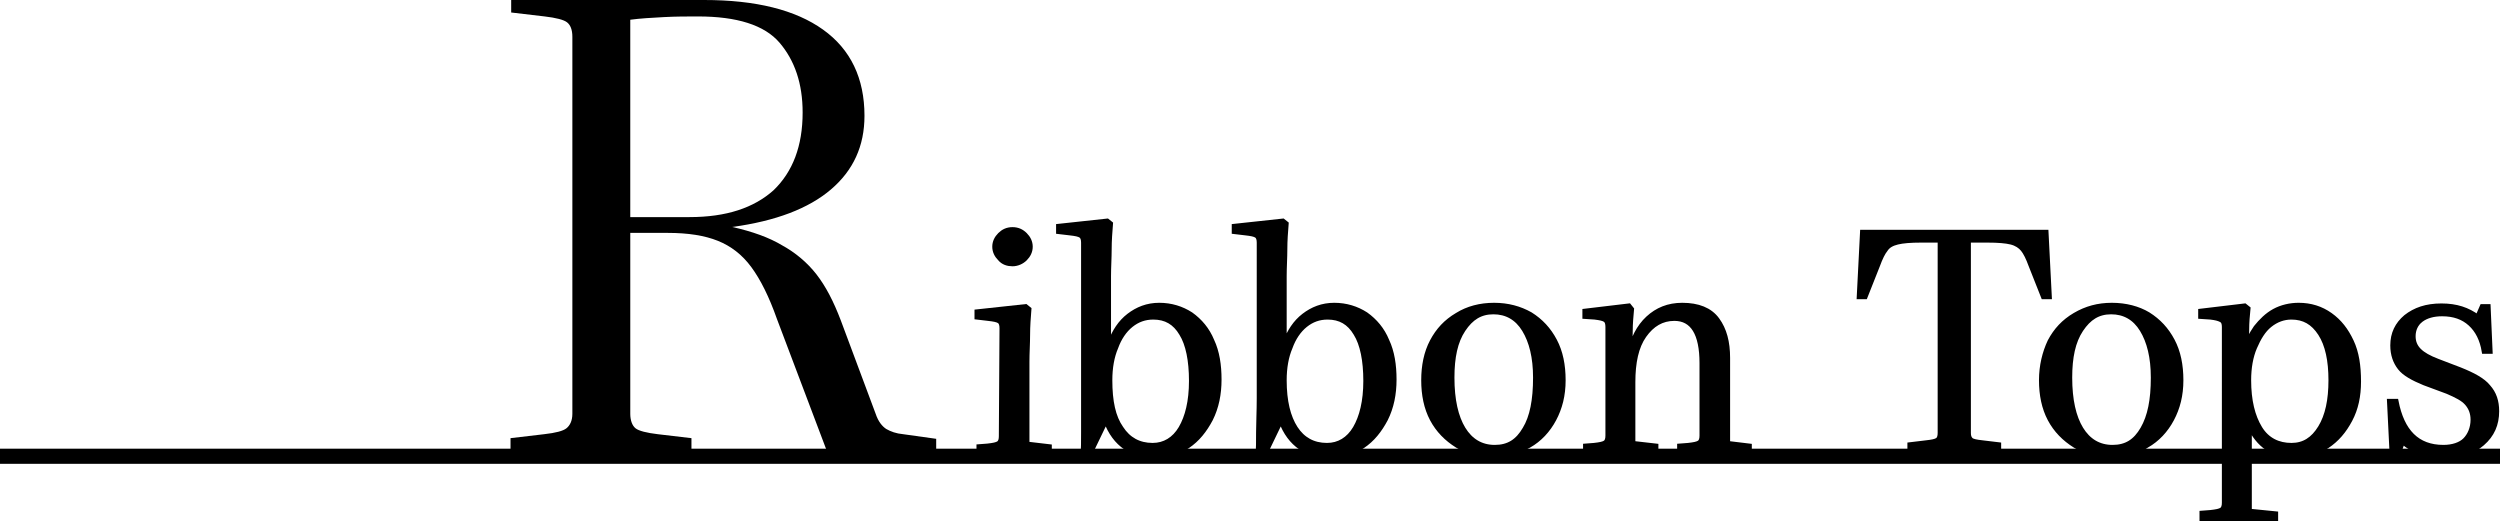
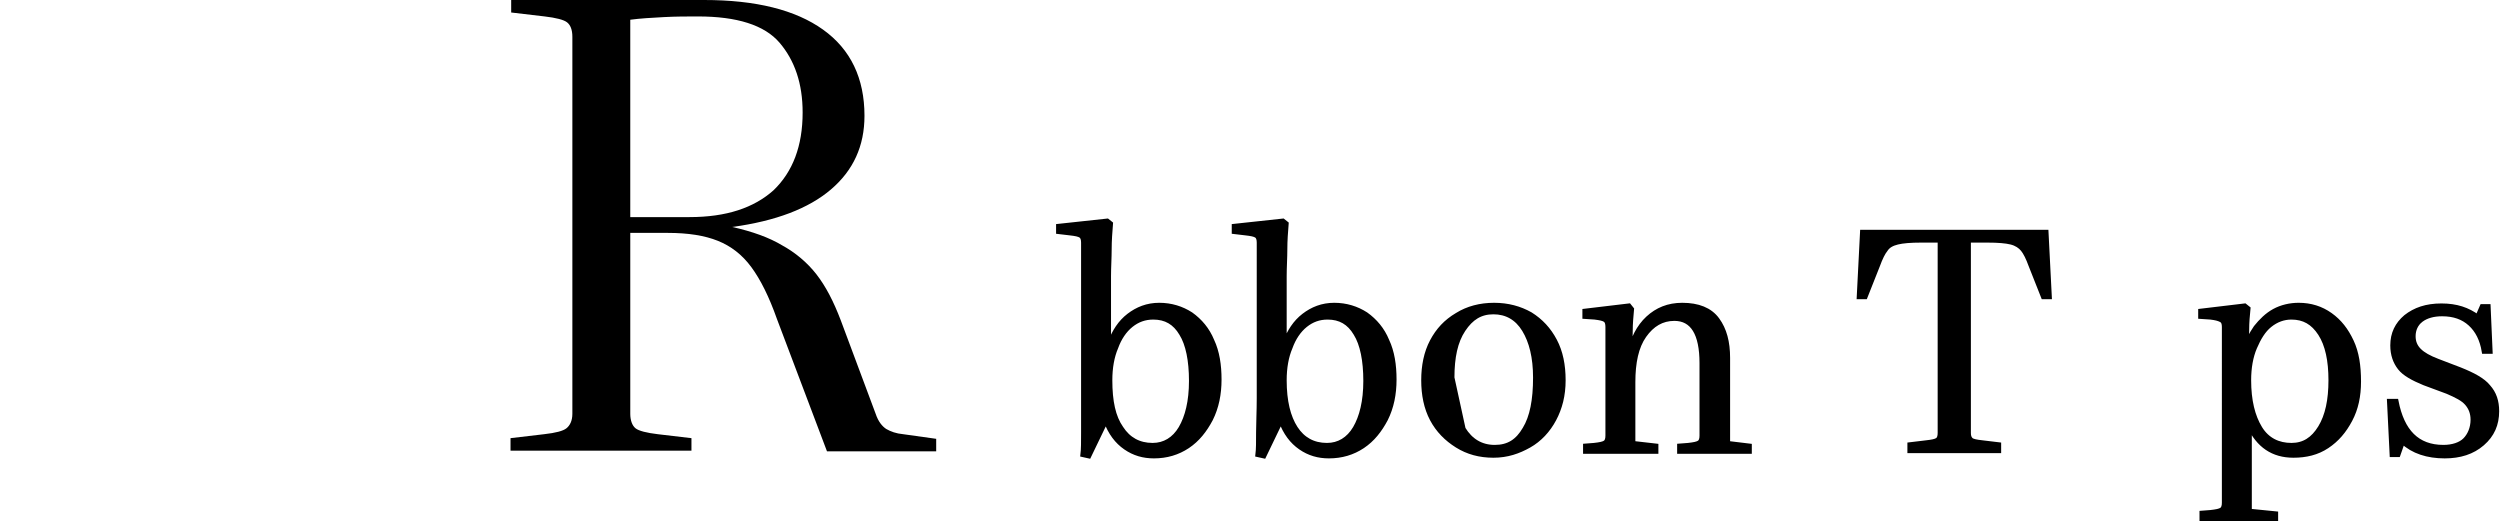
<svg xmlns="http://www.w3.org/2000/svg" version="1.1" id="_レイヤー_2" x="0px" y="0px" viewBox="0 0 380 79.2" style="enable-background:new 0 0 380 79.2;" xml:space="preserve">
  <style type="text/css">
	.st0{stroke:#000000;stroke-width:0.75;stroke-miterlimit:10;}
</style>
  <g id="txt">
    <path d="M87,5.6c0-1.1-0.3-1.8-0.8-2.2s-1.7-0.7-3.4-0.9l-5.1-0.6V0H107c7.9,0,13.9,1.5,18.1,4.5c4.2,3,6.3,7.4,6.3,13.1   c0,4.6-1.7,8.3-5.1,11.2c-3.4,2.9-8.4,4.8-15,5.7c3.1,0.7,5.6,1.6,7.6,2.8c2,1.1,3.8,2.6,5.2,4.4s2.6,4.1,3.7,7l5.3,14.2   c0.4,1.2,1,1.9,1.6,2.3c0.7,0.4,1.5,0.7,2.6,0.8l5,0.7v1.9h-16.6l-7.6-20.1c-1.2-3.4-2.5-6-3.9-7.9c-1.4-1.9-3.1-3.2-5.1-4   c-2-0.8-4.5-1.2-7.6-1.2h-5.7v27.5c0,1,0.3,1.8,0.8,2.2s1.7,0.7,3.4,0.9l5.1,0.6v1.9H77.6v-1.9l5.1-0.6c1.8-0.2,2.9-0.5,3.4-0.9   S87,64,87,62.9V5.6z M122,17.1c0-4.4-1.2-7.9-3.5-10.6s-6.5-4-12.4-4c-1.6,0-3.4,0-5.2,0.1c-1.9,0.1-3.6,0.2-5.1,0.4v30h9   c5.6,0,9.8-1.4,12.8-4.1C120.5,26.1,122,22.2,122,17.1L122,17.1z" />
-     <path class="st0" d="M152.3,49.9c0-0.5-0.1-0.9-0.4-1.1c-0.3-0.2-0.8-0.3-1.7-0.4l-1.7-0.2v-0.8l7.4-0.8l0.5,0.4   c-0.1,1.2-0.2,2.6-0.2,3.9s-0.1,2.7-0.1,4.1v12.5l3.4,0.4v0.8h-10.7v-0.8l1.3-0.1c0.9-0.1,1.4-0.2,1.7-0.4c0.3-0.2,0.4-0.6,0.4-1.1   L152.3,49.9L152.3,49.9z M152,39.3c-0.5-0.5-0.8-1.1-0.8-1.8s0.3-1.3,0.8-1.8c0.5-0.5,1.1-0.8,1.9-0.8s1.4,0.3,1.9,0.8   s0.8,1.1,0.8,1.8s-0.3,1.3-0.8,1.8c-0.5,0.5-1.2,0.8-1.9,0.8S152.5,39.9,152,39.3z" />
    <path class="st0" d="M168.8,52c0.6-1.6,1.5-3,2.8-4s2.8-1.6,4.6-1.6c1.8,0,3.4,0.5,4.8,1.4c1.4,1,2.5,2.3,3.2,4   c0.8,1.7,1.1,3.7,1.1,5.9s-0.4,4.2-1.3,6c-0.9,1.7-2,3.1-3.5,4.1c-1.5,1-3.2,1.5-5.1,1.5c-1.6,0-3-0.4-4.3-1.3s-2.3-2.2-3-4.1   l-2.6,5.4l-0.9-0.2c0.1-0.8,0.1-2,0.1-3.4s0-3.2,0-5.2V36.9c0-0.5-0.1-0.9-0.4-1.1c-0.3-0.2-0.8-0.3-1.7-0.4l-1.7-0.2v-0.8l7.4-0.8   l0.5,0.4c-0.1,1.2-0.2,2.6-0.2,3.9s-0.1,2.7-0.1,4.1V52L168.8,52z M170.4,65.1c1.1,1.7,2.7,2.6,4.8,2.6c1.8,0,3.3-0.9,4.3-2.6   s1.6-4.1,1.6-7.2s-0.5-5.6-1.5-7.2c-1-1.7-2.4-2.5-4.3-2.5c-1.3,0-2.4,0.4-3.4,1.2s-1.8,2-2.3,3.4c-0.6,1.4-0.9,3.1-0.9,5   C168.7,61,169.2,63.4,170.4,65.1L170.4,65.1z" />
    <path class="st0" d="M195.4,52c0.6-1.6,1.5-3,2.8-4s2.8-1.6,4.6-1.6c1.8,0,3.4,0.5,4.8,1.4c1.4,1,2.5,2.3,3.2,4   c0.8,1.7,1.1,3.7,1.1,5.9s-0.4,4.2-1.3,6c-0.9,1.7-2,3.1-3.5,4.1c-1.5,1-3.2,1.5-5.1,1.5c-1.6,0-3-0.4-4.3-1.3s-2.3-2.2-3-4.1   l-2.6,5.4l-0.9-0.2c0.1-0.8,0.1-2,0.1-3.4s0.1-3.2,0.1-5.2V36.9c0-0.5-0.1-0.9-0.4-1.1c-0.3-0.2-0.8-0.3-1.7-0.4l-1.7-0.2v-0.8   l7.4-0.8l0.5,0.4c-0.1,1.2-0.2,2.6-0.2,3.9s-0.1,2.7-0.1,4.1V52L195.4,52z M196.9,65.1c1.1,1.7,2.7,2.6,4.8,2.6   c1.8,0,3.3-0.9,4.3-2.6s1.6-4.1,1.6-7.2s-0.5-5.6-1.5-7.2c-1-1.7-2.4-2.5-4.3-2.5c-1.3,0-2.4,0.4-3.4,1.2s-1.8,2-2.3,3.4   c-0.6,1.4-0.9,3.1-0.9,5C195.2,61,195.8,63.4,196.9,65.1L196.9,65.1z" />
-     <path class="st0" d="M227,69.2c-2.1,0-3.9-0.5-5.5-1.5s-2.9-2.3-3.8-4s-1.3-3.7-1.3-5.9s0.4-4.2,1.3-5.9c0.9-1.7,2.1-3,3.8-4   c1.6-1,3.5-1.5,5.6-1.5s3.9,0.5,5.5,1.4c1.6,1,2.8,2.3,3.7,4s1.3,3.7,1.3,6s-0.5,4.2-1.4,5.9c-0.9,1.7-2.2,3.1-3.8,4   S229.1,69.2,227,69.2L227,69.2z M222.4,65.2c1.1,1.8,2.7,2.8,4.8,2.8s3.5-0.9,4.6-2.8c1.1-1.8,1.6-4.4,1.6-7.8   c0-3.1-0.6-5.5-1.7-7.3s-2.7-2.7-4.7-2.7s-3.4,0.9-4.6,2.7s-1.7,4.2-1.7,7.3C220.7,60.8,221.3,63.4,222.4,65.2L222.4,65.2z" />
+     <path class="st0" d="M227,69.2c-2.1,0-3.9-0.5-5.5-1.5s-2.9-2.3-3.8-4s-1.3-3.7-1.3-5.9s0.4-4.2,1.3-5.9c0.9-1.7,2.1-3,3.8-4   c1.6-1,3.5-1.5,5.6-1.5s3.9,0.5,5.5,1.4c1.6,1,2.8,2.3,3.7,4s1.3,3.7,1.3,6s-0.5,4.2-1.4,5.9c-0.9,1.7-2.2,3.1-3.8,4   S229.1,69.2,227,69.2L227,69.2z M222.4,65.2c1.1,1.8,2.7,2.8,4.8,2.8s3.5-0.9,4.6-2.8c1.1-1.8,1.6-4.4,1.6-7.8   c0-3.1-0.6-5.5-1.7-7.3s-2.7-2.7-4.7-2.7s-3.4,0.9-4.6,2.7s-1.7,4.2-1.7,7.3L222.4,65.2z" />
    <path class="st0" d="M262.6,67.4l3.3,0.4v0.8h-10.6v-0.8l1.3-0.1c0.9-0.1,1.4-0.2,1.7-0.4c0.3-0.2,0.4-0.6,0.4-1.1V55.2   c0-4.5-1.4-6.8-4.2-6.8c-1.9,0-3.4,0.9-4.6,2.6s-1.7,4.1-1.7,7.1v9.3l3.5,0.4v0.8H241v-0.8l1.3-0.1c0.9-0.1,1.4-0.2,1.7-0.4   c0.3-0.2,0.4-0.6,0.4-1.1V49.7c0-0.5-0.1-0.9-0.4-1.1c-0.3-0.2-0.8-0.3-1.6-0.4l-1.5-0.1v-0.8l6.7-0.8L248,47   c-0.1,1.1-0.2,2.2-0.2,3.3s-0.1,2.3-0.1,3.4c0.5-2.2,1.4-4,2.8-5.3c1.4-1.3,3.1-2,5.2-2c2.4,0,4.2,0.7,5.3,2.2   c1.1,1.5,1.6,3.4,1.6,5.8L262.6,67.4L262.6,67.4z" />
    <path class="st0" d="M294.9,36.5h-2.9c-1.6,0-2.8,0.1-3.6,0.3c-0.8,0.2-1.4,0.5-1.8,1.1c-0.4,0.5-0.8,1.3-1.2,2.4l-1.9,4.8h-0.9   l0.5-9.8h27.9l0.5,9.8h-0.9l-1.9-4.8c-0.4-1.1-0.8-1.9-1.2-2.4c-0.4-0.5-1-0.9-1.8-1.1c-0.8-0.2-2-0.3-3.6-0.3h-2.9v29.3   c0,0.5,0.1,0.8,0.4,1.1c0.3,0.2,0.8,0.3,1.7,0.4l2.5,0.3v0.9h-13.5v-0.9l2.5-0.3c0.9-0.1,1.4-0.2,1.7-0.4c0.3-0.2,0.4-0.6,0.4-1.1   L294.9,36.5L294.9,36.5z" />
-     <path class="st0" d="M320.9,69.2c-2.1,0-3.9-0.5-5.5-1.5s-2.9-2.3-3.8-4s-1.3-3.7-1.3-5.9s0.5-4.2,1.3-5.9c0.9-1.7,2.1-3,3.8-4   s3.5-1.5,5.6-1.5s4,0.5,5.5,1.4c1.6,1,2.8,2.3,3.7,4s1.3,3.7,1.3,6s-0.5,4.2-1.4,5.9c-0.9,1.7-2.2,3.1-3.8,4   C324.9,68.7,323,69.2,320.9,69.2L320.9,69.2z M316.3,65.2c1.1,1.8,2.7,2.8,4.8,2.8s3.5-0.9,4.6-2.8s1.6-4.4,1.6-7.8   c0-3.1-0.6-5.5-1.7-7.3s-2.7-2.7-4.7-2.7s-3.4,0.9-4.6,2.7s-1.7,4.2-1.7,7.3C314.6,60.8,315.2,63.4,316.3,65.2L316.3,65.2z" />
    <path class="st0" d="M338.1,49.7c0-0.5-0.1-0.9-0.5-1.1s-0.8-0.3-1.6-0.4l-1.5-0.1v-0.8l6.7-0.8l0.5,0.4c-0.1,1-0.2,2.1-0.2,3.2   s-0.1,2.2-0.1,3.2c0.2-1.3,0.8-2.5,1.5-3.5c0.8-1,1.7-1.9,2.8-2.5c1.1-0.6,2.4-0.9,3.7-0.9c1.8,0,3.4,0.5,4.8,1.5   c1.4,1,2.4,2.3,3.2,4c0.8,1.7,1.1,3.7,1.1,6.1c0,2.2-0.4,4.1-1.3,5.8c-0.9,1.7-2,3-3.5,4c-1.5,1-3.2,1.4-5.1,1.4   c-3.1,0-5.3-1.5-6.7-4.5v13l4,0.4v0.8h-11.2V78l1.3-0.1c0.9-0.1,1.4-0.2,1.7-0.4c0.3-0.2,0.4-0.6,0.4-1.1L338.1,49.7L338.1,49.7z    M348.3,67.7c1.9,0,3.3-0.9,4.4-2.7s1.6-4.2,1.6-7.2s-0.5-5.4-1.6-7.1s-2.5-2.5-4.4-2.5c-1.2,0-2.3,0.4-3.3,1.2   c-1,0.8-1.7,2-2.3,3.4s-0.9,3.1-0.9,5c0,3.1,0.6,5.5,1.7,7.3S346.3,67.7,348.3,67.7L348.3,67.7z" />
    <path class="st0" d="M363.2,61h1c0.9,4.6,3.2,7,7.2,7c1.4,0,2.6-0.4,3.3-1.1s1.2-1.8,1.2-3.1c0-1-0.3-1.8-0.9-2.5   c-0.6-0.7-1.6-1.2-3-1.8l-3.5-1.3c-1.7-0.7-3-1.4-3.7-2.3s-1.1-2-1.1-3.4c0-1.8,0.7-3.2,2-4.3c1.4-1.1,3.1-1.7,5.4-1.7   s4,0.6,5.5,1.7l0.7-1.6h0.9l0.3,6.8h-0.9c-0.3-1.8-1-3.2-2.1-4.2c-1.1-1-2.5-1.5-4.3-1.5c-1.3,0-2.4,0.3-3.2,0.9s-1.2,1.5-1.2,2.5   c0,0.9,0.3,1.6,0.9,2.2s1.5,1.1,2.8,1.6l3.4,1.3c2,0.8,3.5,1.6,4.3,2.6c0.9,1,1.3,2.2,1.3,3.7c0,2-0.7,3.6-2.2,4.9   s-3.4,1.9-5.7,1.9c-2.6,0-4.8-0.7-6.4-2.2l-0.7,2h-0.9L363.2,61L363.2,61z" />
-     <rect y="68.2" width="380" height="2.3" />
  </g>
</svg>